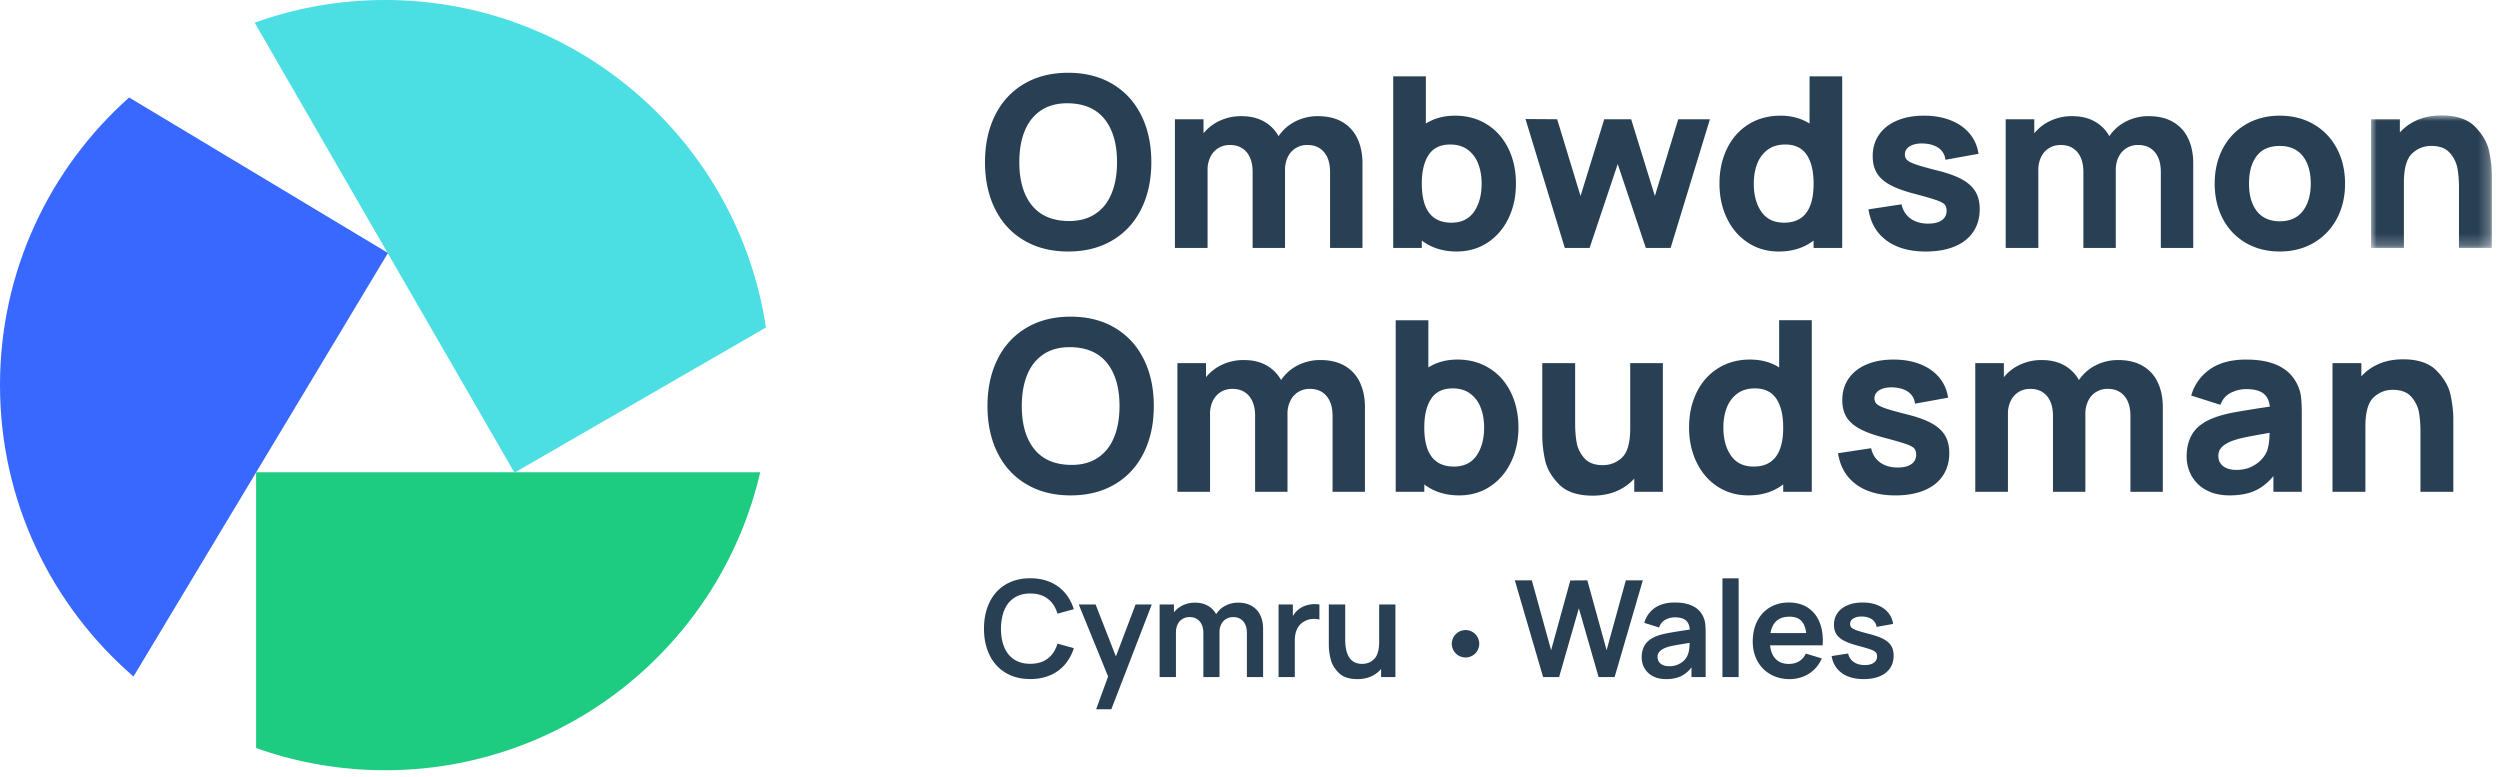
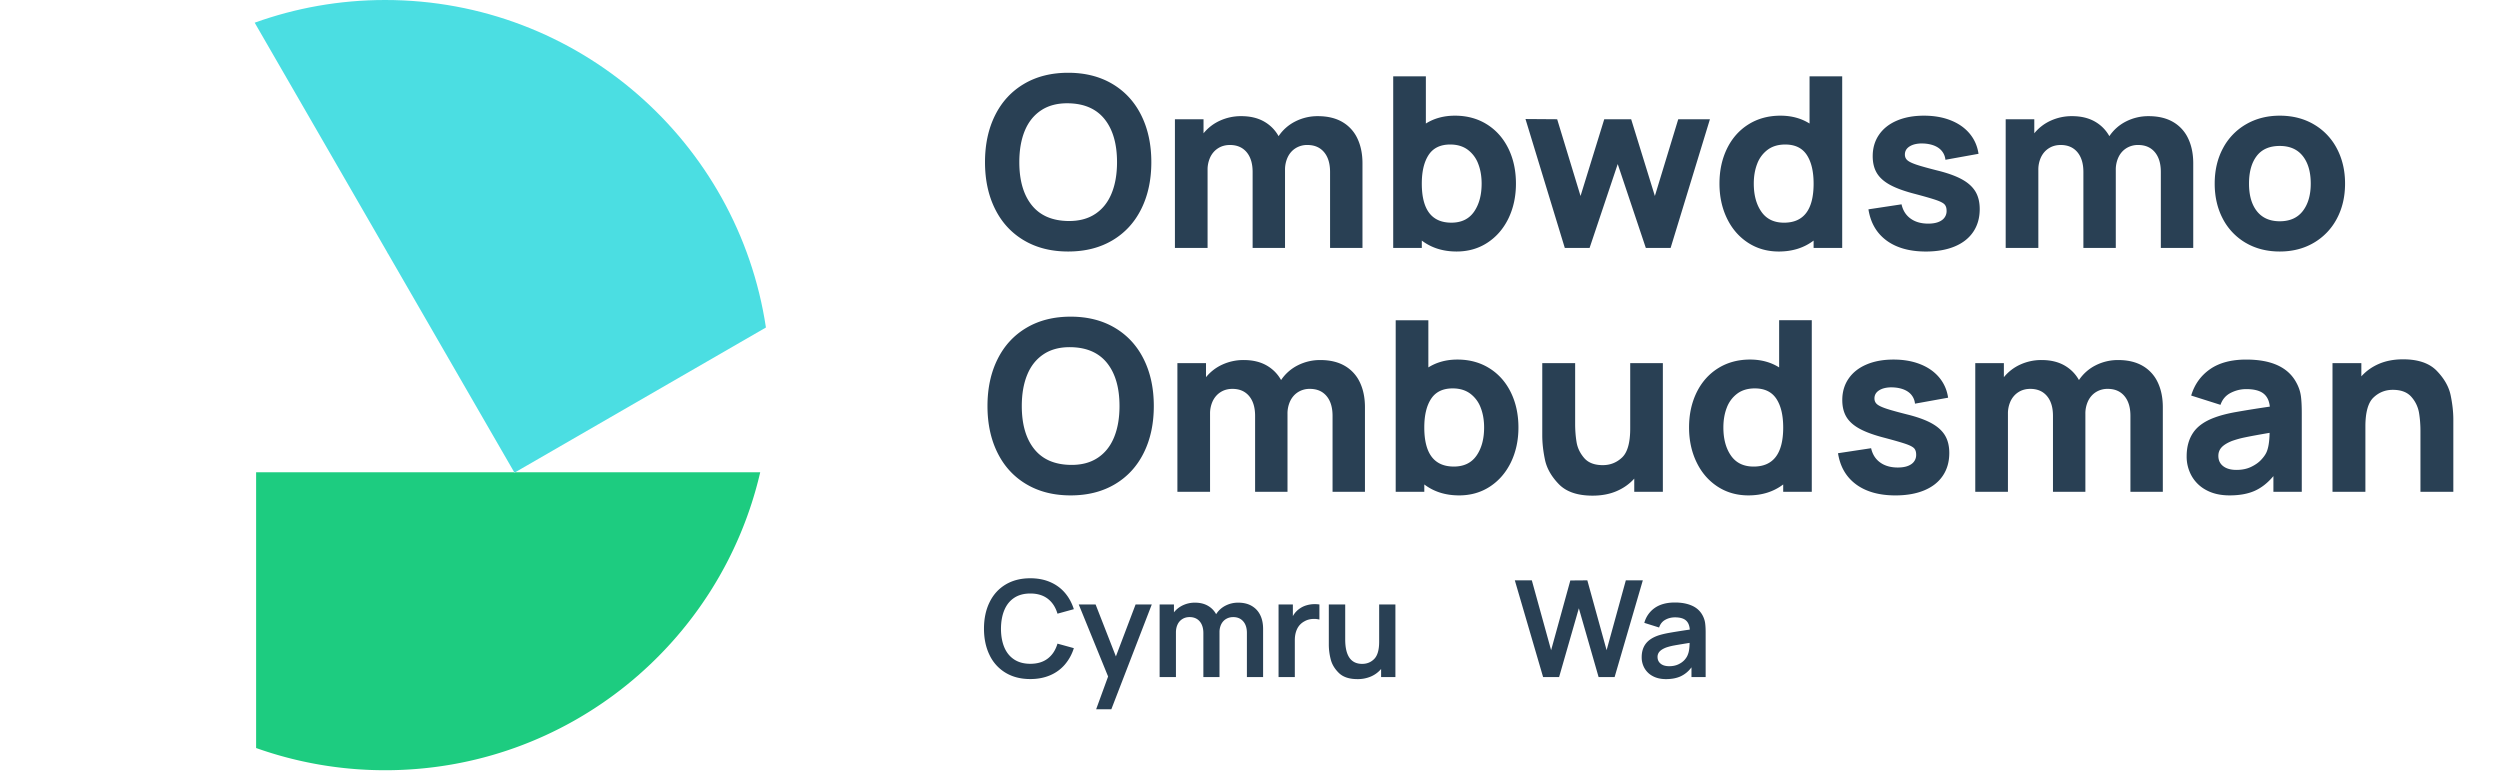
<svg xmlns="http://www.w3.org/2000/svg" xmlns:xlink="http://www.w3.org/1999/xlink" viewBox="0 0 222 69">
  <defs>
-     <path id="a" d="M0 0h10.729v11.767H0z" />
    <path id="c" d="M0 68.396h221.276V0H0z" />
  </defs>
  <g fill="none" fill-rule="evenodd">
    <g>
      <g>
        <g transform="translate(-89, -85) translate(0, 63) translate(89, 22)">
          <path fill="#1DCC80" d="M67.507 41.935H45.75l-.065.038-.022-.038H22.751l-.008.014v24.475a34.136 34.136 0 0 0 11.455 1.972c16.225 0 29.801-11.302 33.309-26.46" />
          <path fill="#4BDEE2" d="m34.45 22.465-.014.024 11.228 19.447h.087l22.263-12.854C65.544 12.622 51.347 0 34.198 0c-4.065 0-7.965.713-11.582 2.015L34.408 22.44l.043.026Z" />
-           <path fill="#174946" d="m45.686 41.973.065-.037h-.087z" />
-           <path fill="#3868FF" d="M22.743 41.935h.008l11.686-19.447-.03-.05-22.94-13.782C4.435 14.919 0 24.039 0 34.199 0 44.54 4.597 53.803 11.853 60.074l10.89-18.125v-.014Z" />
          <path fill="#174946" d="m22.743 41.949.008-.014h-.008zM34.407 22.439l.029.05.014-.024z" />
-           <path fill="#294054" d="M97.465 40.664c.65-.427 1.135-1.033 1.46-1.82.325-.786.487-1.716.487-2.788 0-1.623-.368-2.894-1.1-3.814-.735-.92-1.814-1.392-3.238-1.413-.946-.014-1.743.192-2.393.62-.647.426-1.135 1.032-1.459 1.818-.325.787-.487 1.716-.487 2.789 0 1.622.367 2.894 1.101 3.814.733.921 1.812 1.392 3.238 1.413.944.013 1.741-.192 2.39-.62m-6.316 2.339c-1.115-.66-1.97-1.588-2.566-2.788-.597-1.198-.894-2.586-.894-4.158 0-1.574.297-2.96.894-4.159.596-1.199 1.451-2.128 2.566-2.788 1.114-.66 2.423-.99 3.926-.99 1.502 0 2.81.33 3.925.99 1.114.66 1.97 1.59 2.565 2.788.597 1.2.894 2.585.894 4.159 0 1.572-.297 2.96-.894 4.158-.595 1.2-1.45 2.128-2.565 2.788-1.115.66-2.423.989-3.925.989-1.503 0-2.812-.329-3.926-.99M119.42 32.49a3.294 3.294 0 0 1 1.338 1.465c.3.632.45 1.367.45 2.207v7.512h-2.877v-6.751c0-.747-.18-1.332-.534-1.756-.357-.423-.85-.635-1.478-.635a1.92 1.92 0 0 0-1.042.281c-.3.186-.532.448-.698.782a2.588 2.588 0 0 0-.249 1.159v6.92h-2.877v-6.751c0-.747-.18-1.332-.534-1.756-.357-.423-.85-.635-1.477-.635-.395 0-.743.093-1.042.281-.3.186-.533.448-.699.782a2.587 2.587 0 0 0-.248 1.159v6.92h-2.9V32.246h2.54v1.248a4.005 4.005 0 0 1 1.455-1.12 4.484 4.484 0 0 1 1.89-.403c.789 0 1.462.158 2.02.471.557.315.99.75 1.302 1.306a3.882 3.882 0 0 1 1.48-1.306 4.36 4.36 0 0 1 2.01-.47c.854 0 1.578.173 2.17.518M131.112 40.463c.45-.646.677-1.48.677-2.502 0-.657-.103-1.246-.307-1.768a2.753 2.753 0 0 0-.931-1.243c-.416-.306-.934-.46-1.555-.46-.868 0-1.504.307-1.91.92-.406.613-.609 1.463-.609 2.55 0 2.314.875 3.47 2.625 3.47.889 0 1.559-.323 2.01-.967m1.148-7.762c.822.516 1.457 1.231 1.905 2.148.448.918.672 1.955.672 3.112 0 1.136-.221 2.161-.662 3.08-.442.915-1.062 1.637-1.862 2.163-.801.525-1.716.787-2.745.787-1.207 0-2.236-.324-3.09-.972v.655h-2.54V28.437h2.9v4.19c.74-.465 1.601-.698 2.581-.698 1.073 0 2.02.258 2.84.772M147.662 32.246v11.428h-2.54V42.5c-.431.48-.955.851-1.577 1.116-.621.265-1.33.397-2.127.397-1.34 0-2.34-.343-3-1.027-.66-.684-1.068-1.407-1.227-2.169-.159-.761-.238-1.48-.238-2.158v-6.413h2.92v5.397c0 .578.044 1.12.128 1.629.085.508.309.973.672 1.397.362.423.915.635 1.655.635.664 0 1.235-.227 1.715-.682.479-.455.72-1.313.72-2.577v-5.799h2.899ZM158.348 37.96c0-1.086-.203-1.936-.608-2.55-.407-.613-1.043-.92-1.912-.92-.62 0-1.139.153-1.555.46a2.762 2.762 0 0 0-.931 1.243c-.204.522-.306 1.111-.306 1.768 0 1.022.225 1.856.677 2.502.451.645 1.121.968 2.01.968 1.749 0 2.625-1.156 2.625-3.47Zm2.538-9.524v15.238h-2.538v-.655c-.854.648-1.884.972-3.09.972-1.03 0-1.946-.263-2.746-.787-.801-.526-1.422-1.247-1.861-2.164-.442-.918-.663-1.944-.663-3.08 0-1.157.224-2.193.671-3.111.45-.917 1.084-1.633 1.905-2.148.823-.514 1.77-.772 2.841-.772.98 0 1.842.233 2.582.698v-4.19h2.9ZM164.828 43.019c-.885-.65-1.424-1.574-1.613-2.773l2.94-.445c.12.543.386.966.8 1.264.413.3.937.45 1.57.45.516 0 .917-.1 1.203-.301a.97.97 0 0 0 .427-.841c0-.24-.058-.425-.173-.556-.117-.13-.357-.258-.72-.385-.365-.127-.982-.307-1.857-.54-.946-.24-1.693-.508-2.243-.804-.55-.296-.95-.65-1.197-1.059-.246-.41-.37-.91-.37-1.503 0-.725.187-1.36.562-1.905.373-.543.902-.96 1.586-1.252.685-.293 1.486-.44 2.403-.44.888 0 1.68.137 2.374.413.696.274 1.256.669 1.683 1.179.427.512.69 1.11.789 1.794l-2.941.53a1.435 1.435 0 0 0-.55-1.006c-.32-.246-.75-.391-1.293-.434l-.22-.01c-.467 0-.84.088-1.117.264-.28.176-.42.416-.42.72 0 .204.072.373.213.501.141.131.416.265.825.403.41.138 1.08.323 2.011.556.874.226 1.572.488 2.095.788.522.3.903.659 1.142 1.074.24.416.36.924.36 1.524 0 .776-.19 1.448-.572 2.016-.38.567-.93 1.001-1.65 1.301-.72.299-1.573.45-2.56.45-1.44 0-2.602-.326-3.487-.973M190.272 32.49a3.294 3.294 0 0 1 1.337 1.465c.3.632.45 1.367.45 2.207v7.512h-2.877v-6.751c0-.747-.179-1.332-.534-1.756-.357-.423-.85-.635-1.477-.635a1.92 1.92 0 0 0-1.043.281c-.3.186-.532.448-.698.782a2.588 2.588 0 0 0-.248 1.159v6.92h-2.878v-6.751c0-.747-.179-1.332-.534-1.756-.357-.423-.85-.635-1.477-.635-.395 0-.743.093-1.042.281-.3.186-.533.448-.699.782a2.587 2.587 0 0 0-.247 1.159v6.92h-2.901V32.246h2.54v1.248a4.005 4.005 0 0 1 1.455-1.12 4.484 4.484 0 0 1 1.89-.403c.789 0 1.462.158 2.02.471.557.315.99.75 1.302 1.306a3.882 3.882 0 0 1 1.48-1.306 4.36 4.36 0 0 1 2.011-.47c.854 0 1.577.173 2.17.518M201.54 38.436c-.994.17-1.725.304-2.19.403a8.24 8.24 0 0 0-1.174.327c-.417.17-.719.36-.906.567-.187.207-.28.457-.28.746 0 .388.142.692.428.915.287.222.68.333 1.18.333.487 0 .913-.086 1.281-.259.367-.173.66-.376.883-.608.223-.233.382-.45.482-.657.183-.374.281-.962.296-1.767m2.778-3.275c.053.392.079.902.079 1.53v6.983h-2.519v-1.397c-.507.608-1.065 1.044-1.671 1.313-.607.268-1.347.4-2.222.4-.791 0-1.473-.151-2.047-.458a3.197 3.197 0 0 1-1.313-1.255 3.499 3.499 0 0 1-.45-1.756c0-.832.194-1.535.583-2.105.388-.572 1.026-1.02 1.915-1.344.493-.184 1.097-.341 1.81-.472a98.53 98.53 0 0 1 3.078-.492c-.056-.536-.252-.929-.588-1.18-.334-.25-.837-.375-1.507-.375-.487 0-.949.114-1.386.338-.437.227-.737.58-.9 1.059l-2.603-.825c.296-.988.854-1.767 1.673-2.34.817-.57 1.89-.855 3.216-.855 2.25 0 3.739.69 4.464 2.073.206.38.334.767.388 1.158M216.39 32.935c.66.684 1.07 1.406 1.228 2.168.158.762.238 1.481.238 2.158v6.413h-2.92v-5.396c0-.578-.043-1.121-.128-1.63a2.843 2.843 0 0 0-.67-1.396c-.365-.423-.916-.635-1.658-.635-.663 0-1.234.227-1.713.682-.48.455-.72 1.315-.72 2.577v5.798h-2.921V32.246h2.562v1.174c.43-.478.955-.85 1.575-1.115.621-.264 1.33-.398 2.128-.398 1.34 0 2.34.343 3 1.028M97.245 19.007c.65-.427 1.135-1.033 1.459-1.82.326-.786.488-1.716.488-2.788 0-1.623-.368-2.894-1.1-3.814-.735-.92-1.814-1.392-3.238-1.413-.946-.014-1.743.192-2.393.62-.647.426-1.135 1.032-1.46 1.818-.324.787-.486 1.716-.486 2.789 0 1.622.367 2.894 1.1 3.814.734.92 1.813 1.392 3.239 1.413.944.013 1.741-.192 2.39-.62m-6.316 2.339c-1.115-.66-1.97-1.588-2.566-2.788-.597-1.198-.894-2.586-.894-4.158 0-1.574.297-2.96.894-4.159.596-1.199 1.451-2.128 2.566-2.788 1.114-.66 2.423-.99 3.926-.99 1.501 0 2.81.33 3.925.99 1.114.66 1.97 1.59 2.565 2.788.597 1.2.894 2.585.894 4.159 0 1.572-.297 2.96-.894 4.158-.596 1.2-1.45 2.128-2.565 2.788-1.115.66-2.424.989-3.925.989-1.503 0-2.812-.329-3.926-.99M119.2 10.832a3.294 3.294 0 0 1 1.338 1.466c.3.632.45 1.367.45 2.206v7.513h-2.878v-6.751c0-.747-.178-1.332-.534-1.756-.357-.423-.849-.635-1.477-.635a1.92 1.92 0 0 0-1.042.281c-.3.186-.533.447-.698.782a2.588 2.588 0 0 0-.249 1.159v6.92h-2.877v-6.751c0-.747-.18-1.332-.535-1.756-.357-.423-.849-.635-1.477-.635-.394 0-.742.093-1.041.281-.3.186-.533.447-.699.782a2.587 2.587 0 0 0-.248 1.159v6.92h-2.9V10.589h2.54v1.248a4.005 4.005 0 0 1 1.454-1.12 4.484 4.484 0 0 1 1.89-.403c.79 0 1.463.158 2.02.471.558.315.99.75 1.302 1.306a3.878 3.878 0 0 1 1.482-1.306 4.353 4.353 0 0 1 2.01-.47c.853 0 1.577.173 2.17.517M130.892 18.806c.45-.646.677-1.48.677-2.502 0-.657-.103-1.246-.307-1.768a2.753 2.753 0 0 0-.931-1.243c-.416-.306-.934-.46-1.555-.46-.868 0-1.504.307-1.91.92-.406.614-.61 1.464-.61 2.55 0 2.314.876 3.47 2.626 3.47.889 0 1.559-.322 2.01-.967m1.148-7.762c.822.516 1.456 1.232 1.905 2.148.448.918.671 1.955.671 3.112 0 1.136-.22 2.161-.66 3.08-.443.916-1.063 1.637-1.864 2.163-.8.525-1.716.787-2.745.787-1.207 0-2.236-.324-3.09-.972v.655h-2.54V6.78h2.9v4.19c.74-.465 1.602-.698 2.582-.698 1.073 0 2.02.258 2.84.772M135.463 10.569l2.814.02 2.075 6.814 2.105-6.814h2.391l2.105 6.814 2.075-6.814h2.814l-3.491 11.428h-2.201l-2.496-7.449-2.498 7.449h-2.201zM161.048 16.304c0-1.087-.203-1.937-.608-2.551-.406-.613-1.042-.92-1.911-.92-.62 0-1.14.153-1.555.46a2.762 2.762 0 0 0-.932 1.243c-.204.522-.306 1.111-.306 1.768 0 1.022.226 1.856.678 2.502.45.645 1.12.968 2.01.968 1.748 0 2.624-1.156 2.624-3.47Zm2.539-9.525v15.238h-2.539v-.655c-.853.648-1.884.972-3.09.972-1.03 0-1.945-.263-2.745-.787-.802-.526-1.423-1.247-1.863-2.164-.441-.918-.661-1.944-.661-3.08 0-1.157.224-2.193.671-3.111.45-.917 1.083-1.633 1.905-2.148.822-.514 1.77-.772 2.84-.772.981 0 1.843.233 2.583.698V6.78h2.899ZM167.53 21.362c-.885-.65-1.424-1.574-1.613-2.773l2.94-.445c.12.543.386.966.8 1.264.413.3.936.45 1.57.45.516 0 .917-.1 1.202-.301a.97.97 0 0 0 .428-.841c0-.24-.058-.425-.174-.556-.116-.13-.357-.258-.72-.385-.364-.127-.981-.307-1.856-.54-.946-.24-1.693-.508-2.244-.804-.55-.296-.949-.65-1.196-1.059-.247-.41-.37-.91-.37-1.503 0-.725.187-1.36.562-1.905.373-.543.902-.96 1.586-1.252.685-.293 1.485-.44 2.402-.44.889 0 1.682.137 2.375.413.696.274 1.256.669 1.683 1.179.427.512.689 1.11.788 1.794l-2.94.53a1.435 1.435 0 0 0-.551-1.006c-.318-.246-.749-.391-1.292-.434l-.221-.01c-.466 0-.838.088-1.117.264-.279.176-.418.416-.418.72 0 .204.07.373.212.501.141.131.416.265.825.403.41.138 1.08.323 2.011.556.874.226 1.572.488 2.095.788.522.3.902.659 1.142 1.074.24.416.36.924.36 1.524 0 .776-.19 1.448-.572 2.016-.38.567-.93 1.001-1.65 1.301-.72.299-1.574.45-2.56.45-1.44 0-2.602-.326-3.487-.973M192.972 10.832a3.294 3.294 0 0 1 1.338 1.466c.3.632.45 1.367.45 2.206v7.513h-2.878v-6.751c0-.747-.179-1.332-.534-1.756-.357-.423-.849-.635-1.477-.635a1.92 1.92 0 0 0-1.042.281c-.3.186-.533.447-.698.782a2.588 2.588 0 0 0-.249 1.159v6.92h-2.877v-6.751c0-.747-.18-1.332-.535-1.756-.357-.423-.849-.635-1.477-.635-.394 0-.742.093-1.041.281-.3.186-.534.447-.7.782a2.587 2.587 0 0 0-.247 1.159v6.92h-2.9V10.589h2.54v1.248a4.005 4.005 0 0 1 1.454-1.12 4.483 4.483 0 0 1 1.89-.403c.79 0 1.463.158 2.02.471.558.315.99.75 1.302 1.306a3.882 3.882 0 0 1 1.481-1.306 4.36 4.36 0 0 1 2.01-.47c.854 0 1.578.173 2.17.517M204.49 18.737c.468-.607.704-1.419.704-2.433 0-1.037-.238-1.854-.71-2.45-.472-.597-1.153-.894-2.042-.894-.91 0-1.593.297-2.048.894-.454.596-.682 1.413-.682 2.45 0 1.044.234 1.861.703 2.454.47.592 1.145.89 2.027.89.896 0 1.579-.303 2.047-.91m-5.064 2.83a5.3 5.3 0 0 1-2.036-2.137c-.482-.914-.724-1.956-.724-3.127 0-1.178.245-2.224.735-3.138a5.314 5.314 0 0 1 2.052-2.132c.879-.508 1.875-.762 2.99-.762 1.136 0 2.143.256 3.02.768a5.305 5.305 0 0 1 2.049 2.143c.486.916.73 1.956.73 3.12 0 1.172-.245 2.214-.736 3.128a5.357 5.357 0 0 1-2.053 2.136c-.878.512-1.881.767-3.01.767-1.136 0-2.14-.255-3.017-.767" />
+           <path fill="#294054" d="M97.465 40.664c.65-.427 1.135-1.033 1.46-1.82.325-.786.487-1.716.487-2.788 0-1.623-.368-2.894-1.1-3.814-.735-.92-1.814-1.392-3.238-1.413-.946-.014-1.743.192-2.393.62-.647.426-1.135 1.032-1.459 1.818-.325.787-.487 1.716-.487 2.789 0 1.622.367 2.894 1.101 3.814.733.921 1.812 1.392 3.238 1.413.944.013 1.741-.192 2.39-.62m-6.316 2.339c-1.115-.66-1.97-1.588-2.566-2.788-.597-1.198-.894-2.586-.894-4.158 0-1.574.297-2.96.894-4.159.596-1.199 1.451-2.128 2.566-2.788 1.114-.66 2.423-.99 3.926-.99 1.502 0 2.81.33 3.925.99 1.114.66 1.97 1.59 2.565 2.788.597 1.2.894 2.585.894 4.159 0 1.572-.297 2.96-.894 4.158-.595 1.2-1.45 2.128-2.565 2.788-1.115.66-2.423.989-3.925.989-1.503 0-2.812-.329-3.926-.99M119.42 32.49a3.294 3.294 0 0 1 1.338 1.465c.3.632.45 1.367.45 2.207v7.512h-2.877v-6.751c0-.747-.18-1.332-.534-1.756-.357-.423-.85-.635-1.478-.635a1.92 1.92 0 0 0-1.042.281c-.3.186-.532.448-.698.782a2.588 2.588 0 0 0-.249 1.159v6.92h-2.877v-6.751c0-.747-.18-1.332-.534-1.756-.357-.423-.85-.635-1.477-.635-.395 0-.743.093-1.042.281-.3.186-.533.448-.699.782a2.587 2.587 0 0 0-.248 1.159v6.92h-2.9V32.246h2.54v1.248a4.005 4.005 0 0 1 1.455-1.12 4.484 4.484 0 0 1 1.89-.403c.789 0 1.462.158 2.02.471.557.315.99.75 1.302 1.306a3.882 3.882 0 0 1 1.48-1.306 4.36 4.36 0 0 1 2.01-.47c.854 0 1.578.173 2.17.518M131.112 40.463c.45-.646.677-1.48.677-2.502 0-.657-.103-1.246-.307-1.768a2.753 2.753 0 0 0-.931-1.243c-.416-.306-.934-.46-1.555-.46-.868 0-1.504.307-1.91.92-.406.613-.609 1.463-.609 2.55 0 2.314.875 3.47 2.625 3.47.889 0 1.559-.323 2.01-.967m1.148-7.762c.822.516 1.457 1.231 1.905 2.148.448.918.672 1.955.672 3.112 0 1.136-.221 2.161-.662 3.08-.442.915-1.062 1.637-1.862 2.163-.801.525-1.716.787-2.745.787-1.207 0-2.236-.324-3.09-.972v.655h-2.54V28.437h2.9v4.19c.74-.465 1.601-.698 2.581-.698 1.073 0 2.02.258 2.84.772M147.662 32.246v11.428h-2.54V42.5c-.431.48-.955.851-1.577 1.116-.621.265-1.33.397-2.127.397-1.34 0-2.34-.343-3-1.027-.66-.684-1.068-1.407-1.227-2.169-.159-.761-.238-1.48-.238-2.158v-6.413h2.92v5.397c0 .578.044 1.12.128 1.629.085.508.309.973.672 1.397.362.423.915.635 1.655.635.664 0 1.235-.227 1.715-.682.479-.455.72-1.313.72-2.577v-5.799h2.899ZM158.348 37.96c0-1.086-.203-1.936-.608-2.55-.407-.613-1.043-.92-1.912-.92-.62 0-1.139.153-1.555.46a2.762 2.762 0 0 0-.931 1.243c-.204.522-.306 1.111-.306 1.768 0 1.022.225 1.856.677 2.502.451.645 1.121.968 2.01.968 1.749 0 2.625-1.156 2.625-3.47Zm2.538-9.524v15.238h-2.538v-.655c-.854.648-1.884.972-3.09.972-1.03 0-1.946-.263-2.746-.787-.801-.526-1.422-1.247-1.861-2.164-.442-.918-.663-1.944-.663-3.08 0-1.157.224-2.193.671-3.111.45-.917 1.084-1.633 1.905-2.148.823-.514 1.77-.772 2.841-.772.98 0 1.842.233 2.582.698v-4.19ZM164.828 43.019c-.885-.65-1.424-1.574-1.613-2.773l2.94-.445c.12.543.386.966.8 1.264.413.3.937.45 1.57.45.516 0 .917-.1 1.203-.301a.97.97 0 0 0 .427-.841c0-.24-.058-.425-.173-.556-.117-.13-.357-.258-.72-.385-.365-.127-.982-.307-1.857-.54-.946-.24-1.693-.508-2.243-.804-.55-.296-.95-.65-1.197-1.059-.246-.41-.37-.91-.37-1.503 0-.725.187-1.36.562-1.905.373-.543.902-.96 1.586-1.252.685-.293 1.486-.44 2.403-.44.888 0 1.68.137 2.374.413.696.274 1.256.669 1.683 1.179.427.512.69 1.11.789 1.794l-2.941.53a1.435 1.435 0 0 0-.55-1.006c-.32-.246-.75-.391-1.293-.434l-.22-.01c-.467 0-.84.088-1.117.264-.28.176-.42.416-.42.72 0 .204.072.373.213.501.141.131.416.265.825.403.41.138 1.08.323 2.011.556.874.226 1.572.488 2.095.788.522.3.903.659 1.142 1.074.24.416.36.924.36 1.524 0 .776-.19 1.448-.572 2.016-.38.567-.93 1.001-1.65 1.301-.72.299-1.573.45-2.56.45-1.44 0-2.602-.326-3.487-.973M190.272 32.49a3.294 3.294 0 0 1 1.337 1.465c.3.632.45 1.367.45 2.207v7.512h-2.877v-6.751c0-.747-.179-1.332-.534-1.756-.357-.423-.85-.635-1.477-.635a1.92 1.92 0 0 0-1.043.281c-.3.186-.532.448-.698.782a2.588 2.588 0 0 0-.248 1.159v6.92h-2.878v-6.751c0-.747-.179-1.332-.534-1.756-.357-.423-.85-.635-1.477-.635-.395 0-.743.093-1.042.281-.3.186-.533.448-.699.782a2.587 2.587 0 0 0-.247 1.159v6.92h-2.901V32.246h2.54v1.248a4.005 4.005 0 0 1 1.455-1.12 4.484 4.484 0 0 1 1.89-.403c.789 0 1.462.158 2.02.471.557.315.99.75 1.302 1.306a3.882 3.882 0 0 1 1.48-1.306 4.36 4.36 0 0 1 2.011-.47c.854 0 1.577.173 2.17.518M201.54 38.436c-.994.17-1.725.304-2.19.403a8.24 8.24 0 0 0-1.174.327c-.417.17-.719.36-.906.567-.187.207-.28.457-.28.746 0 .388.142.692.428.915.287.222.68.333 1.18.333.487 0 .913-.086 1.281-.259.367-.173.66-.376.883-.608.223-.233.382-.45.482-.657.183-.374.281-.962.296-1.767m2.778-3.275c.053.392.079.902.079 1.53v6.983h-2.519v-1.397c-.507.608-1.065 1.044-1.671 1.313-.607.268-1.347.4-2.222.4-.791 0-1.473-.151-2.047-.458a3.197 3.197 0 0 1-1.313-1.255 3.499 3.499 0 0 1-.45-1.756c0-.832.194-1.535.583-2.105.388-.572 1.026-1.02 1.915-1.344.493-.184 1.097-.341 1.81-.472a98.53 98.53 0 0 1 3.078-.492c-.056-.536-.252-.929-.588-1.18-.334-.25-.837-.375-1.507-.375-.487 0-.949.114-1.386.338-.437.227-.737.58-.9 1.059l-2.603-.825c.296-.988.854-1.767 1.673-2.34.817-.57 1.89-.855 3.216-.855 2.25 0 3.739.69 4.464 2.073.206.38.334.767.388 1.158M216.39 32.935c.66.684 1.07 1.406 1.228 2.168.158.762.238 1.481.238 2.158v6.413h-2.92v-5.396c0-.578-.043-1.121-.128-1.63a2.843 2.843 0 0 0-.67-1.396c-.365-.423-.916-.635-1.658-.635-.663 0-1.234.227-1.713.682-.48.455-.72 1.315-.72 2.577v5.798h-2.921V32.246h2.562v1.174c.43-.478.955-.85 1.575-1.115.621-.264 1.33-.398 2.128-.398 1.34 0 2.34.343 3 1.028M97.245 19.007c.65-.427 1.135-1.033 1.459-1.82.326-.786.488-1.716.488-2.788 0-1.623-.368-2.894-1.1-3.814-.735-.92-1.814-1.392-3.238-1.413-.946-.014-1.743.192-2.393.62-.647.426-1.135 1.032-1.46 1.818-.324.787-.486 1.716-.486 2.789 0 1.622.367 2.894 1.1 3.814.734.92 1.813 1.392 3.239 1.413.944.013 1.741-.192 2.39-.62m-6.316 2.339c-1.115-.66-1.97-1.588-2.566-2.788-.597-1.198-.894-2.586-.894-4.158 0-1.574.297-2.96.894-4.159.596-1.199 1.451-2.128 2.566-2.788 1.114-.66 2.423-.99 3.926-.99 1.501 0 2.81.33 3.925.99 1.114.66 1.97 1.59 2.565 2.788.597 1.2.894 2.585.894 4.159 0 1.572-.297 2.96-.894 4.158-.596 1.2-1.45 2.128-2.565 2.788-1.115.66-2.424.989-3.925.989-1.503 0-2.812-.329-3.926-.99M119.2 10.832a3.294 3.294 0 0 1 1.338 1.466c.3.632.45 1.367.45 2.206v7.513h-2.878v-6.751c0-.747-.178-1.332-.534-1.756-.357-.423-.849-.635-1.477-.635a1.92 1.92 0 0 0-1.042.281c-.3.186-.533.447-.698.782a2.588 2.588 0 0 0-.249 1.159v6.92h-2.877v-6.751c0-.747-.18-1.332-.535-1.756-.357-.423-.849-.635-1.477-.635-.394 0-.742.093-1.041.281-.3.186-.533.447-.699.782a2.587 2.587 0 0 0-.248 1.159v6.92h-2.9V10.589h2.54v1.248a4.005 4.005 0 0 1 1.454-1.12 4.484 4.484 0 0 1 1.89-.403c.79 0 1.463.158 2.02.471.558.315.99.75 1.302 1.306a3.878 3.878 0 0 1 1.482-1.306 4.353 4.353 0 0 1 2.01-.47c.853 0 1.577.173 2.17.517M130.892 18.806c.45-.646.677-1.48.677-2.502 0-.657-.103-1.246-.307-1.768a2.753 2.753 0 0 0-.931-1.243c-.416-.306-.934-.46-1.555-.46-.868 0-1.504.307-1.91.92-.406.614-.61 1.464-.61 2.55 0 2.314.876 3.47 2.626 3.47.889 0 1.559-.322 2.01-.967m1.148-7.762c.822.516 1.456 1.232 1.905 2.148.448.918.671 1.955.671 3.112 0 1.136-.22 2.161-.66 3.08-.443.916-1.063 1.637-1.864 2.163-.8.525-1.716.787-2.745.787-1.207 0-2.236-.324-3.09-.972v.655h-2.54V6.78h2.9v4.19c.74-.465 1.602-.698 2.582-.698 1.073 0 2.02.258 2.84.772M135.463 10.569l2.814.02 2.075 6.814 2.105-6.814h2.391l2.105 6.814 2.075-6.814h2.814l-3.491 11.428h-2.201l-2.496-7.449-2.498 7.449h-2.201zM161.048 16.304c0-1.087-.203-1.937-.608-2.551-.406-.613-1.042-.92-1.911-.92-.62 0-1.14.153-1.555.46a2.762 2.762 0 0 0-.932 1.243c-.204.522-.306 1.111-.306 1.768 0 1.022.226 1.856.678 2.502.45.645 1.12.968 2.01.968 1.748 0 2.624-1.156 2.624-3.47Zm2.539-9.525v15.238h-2.539v-.655c-.853.648-1.884.972-3.09.972-1.03 0-1.945-.263-2.745-.787-.802-.526-1.423-1.247-1.863-2.164-.441-.918-.661-1.944-.661-3.08 0-1.157.224-2.193.671-3.111.45-.917 1.083-1.633 1.905-2.148.822-.514 1.77-.772 2.84-.772.981 0 1.843.233 2.583.698V6.78h2.899ZM167.53 21.362c-.885-.65-1.424-1.574-1.613-2.773l2.94-.445c.12.543.386.966.8 1.264.413.3.936.45 1.57.45.516 0 .917-.1 1.202-.301a.97.97 0 0 0 .428-.841c0-.24-.058-.425-.174-.556-.116-.13-.357-.258-.72-.385-.364-.127-.981-.307-1.856-.54-.946-.24-1.693-.508-2.244-.804-.55-.296-.949-.65-1.196-1.059-.247-.41-.37-.91-.37-1.503 0-.725.187-1.36.562-1.905.373-.543.902-.96 1.586-1.252.685-.293 1.485-.44 2.402-.44.889 0 1.682.137 2.375.413.696.274 1.256.669 1.683 1.179.427.512.689 1.11.788 1.794l-2.94.53a1.435 1.435 0 0 0-.551-1.006c-.318-.246-.749-.391-1.292-.434l-.221-.01c-.466 0-.838.088-1.117.264-.279.176-.418.416-.418.72 0 .204.07.373.212.501.141.131.416.265.825.403.41.138 1.08.323 2.011.556.874.226 1.572.488 2.095.788.522.3.902.659 1.142 1.074.24.416.36.924.36 1.524 0 .776-.19 1.448-.572 2.016-.38.567-.93 1.001-1.65 1.301-.72.299-1.574.45-2.56.45-1.44 0-2.602-.326-3.487-.973M192.972 10.832a3.294 3.294 0 0 1 1.338 1.466c.3.632.45 1.367.45 2.206v7.513h-2.878v-6.751c0-.747-.179-1.332-.534-1.756-.357-.423-.849-.635-1.477-.635a1.92 1.92 0 0 0-1.042.281c-.3.186-.533.447-.698.782a2.588 2.588 0 0 0-.249 1.159v6.92h-2.877v-6.751c0-.747-.18-1.332-.535-1.756-.357-.423-.849-.635-1.477-.635-.394 0-.742.093-1.041.281-.3.186-.534.447-.7.782a2.587 2.587 0 0 0-.247 1.159v6.92h-2.9V10.589h2.54v1.248a4.005 4.005 0 0 1 1.454-1.12 4.483 4.483 0 0 1 1.89-.403c.79 0 1.463.158 2.02.471.558.315.99.75 1.302 1.306a3.882 3.882 0 0 1 1.481-1.306 4.36 4.36 0 0 1 2.01-.47c.854 0 1.578.173 2.17.517M204.49 18.737c.468-.607.704-1.419.704-2.433 0-1.037-.238-1.854-.71-2.45-.472-.597-1.153-.894-2.042-.894-.91 0-1.593.297-2.048.894-.454.596-.682 1.413-.682 2.45 0 1.044.234 1.861.703 2.454.47.592 1.145.89 2.027.89.896 0 1.579-.303 2.047-.91m-5.064 2.83a5.3 5.3 0 0 1-2.036-2.137c-.482-.914-.724-1.956-.724-3.127 0-1.178.245-2.224.735-3.138a5.314 5.314 0 0 1 2.052-2.132c.879-.508 1.875-.762 2.99-.762 1.136 0 2.143.256 3.02.768a5.305 5.305 0 0 1 2.049 2.143c.486.916.73 1.956.73 3.12 0 1.172-.245 2.214-.736 3.128a5.357 5.357 0 0 1-2.053 2.136c-.878.512-1.881.767-3.01.767-1.136 0-2.14-.255-3.017-.767" />
          <g transform="translate(210.546, 10.25)">
            <mask id="b" fill="#fff">
              <use xlink:href="#a" />
            </mask>
            <path fill="#294054" d="M9.264 1.027c.66.685 1.07 1.407 1.228 2.169.158.761.238 1.48.238 2.158v6.413H7.81V6.37c0-.578-.043-1.122-.128-1.63a2.843 2.843 0 0 0-.67-1.396c-.365-.424-.916-.636-1.658-.636-.663 0-1.234.228-1.713.683-.48.454-.72 1.314-.72 2.577v5.798H0V.339h2.562v1.174c.43-.479.955-.85 1.575-1.116C4.758.133 5.467 0 6.265 0c1.34 0 2.34.343 3 1.027" mask="url(#b)" />
          </g>
          <path fill="#294054" d="M89.297 59.742a3.66 3.66 0 0 1-1.423-1.572c-.331-.676-.496-1.458-.496-2.345 0-.887.165-1.67.496-2.345.33-.677.803-1.2 1.423-1.573.619-.37 1.349-.557 2.193-.557.648 0 1.232.11 1.75.331.52.221.957.537 1.313.948.357.413.624.9.804 1.466l-1.452.4c-.17-.574-.458-1.015-.864-1.326-.405-.31-.922-.465-1.551-.465-.565 0-1.042.129-1.43.385-.388.257-.678.619-.873 1.086-.196.468-.295 1.017-.3 1.65 0 .632.1 1.182.293 1.65.196.467.487.829.878 1.086.39.256.867.384 1.432.384.629 0 1.146-.154 1.551-.466.406-.31.694-.75.864-1.324l1.452.4a4.09 4.09 0 0 1-.804 1.465 3.537 3.537 0 0 1-1.312.949c-.52.221-1.103.331-1.751.331-.844 0-1.574-.186-2.193-.558M100.84 53.677h1.438l-3.592 9.307h-1.349l1.062-2.911-2.607-6.396h1.497l1.802 4.613zM111.152 53.805c.331.193.584.464.755.811.171.348.256.757.256 1.226v4.279h-1.438v-3.915c0-.437-.109-.782-.328-1.031-.218-.252-.515-.377-.888-.377-.232 0-.44.054-.624.161-.185.108-.33.263-.437.468a1.584 1.584 0 0 0-.156.727v3.967h-1.433v-3.897c0-.445-.11-.794-.328-1.047-.218-.252-.518-.379-.896-.379-.241 0-.454.057-.638.171a1.117 1.117 0 0 0-.424.477c-.098.205-.15.44-.15.708v3.967h-1.449v-6.444h1.272v.699c.215-.271.484-.482.809-.634a2.467 2.467 0 0 1 1.058-.226c.442 0 .822.091 1.14.272.318.18.565.432.74.753.199-.32.471-.572.818-.753a2.43 2.43 0 0 1 1.144-.272c.465 0 .864.096 1.197.289M116.06 53.74c.226-.063.459-.093.698-.093.122 0 .258.01.406.03v1.342a1.815 1.815 0 0 0-.466-.06c-.33 0-.619.072-.866.216-.286.154-.5.375-.641.662-.14.286-.211.623-.211 1.008v3.276h-1.444v-6.444h1.271v1.033a1.94 1.94 0 0 1 .643-.694c.18-.122.382-.215.61-.276M123.912 53.677v6.444h-1.27v-.716c-.244.287-.541.509-.896.665a2.965 2.965 0 0 1-1.211.235c-.72 0-1.267-.181-1.641-.544-.374-.365-.616-.769-.727-1.215a5.226 5.226 0 0 1-.168-1.271v-3.598h1.456v3.103c0 1.447.502 2.172 1.504 2.172.434 0 .793-.149 1.08-.446.286-.295.43-.802.43-1.517v-3.312h1.443ZM134.516 51.534h1.51l1.713 6.204 1.706-6.192 1.51-.012 1.712 6.204 1.707-6.204h1.509l-2.505 8.591h-1.421l-1.754-6.109-1.754 6.109h-1.42zM150.037 57.088c-.626.1-1.074.174-1.346.224a5.07 5.07 0 0 0-.72.181c-.258.096-.453.212-.584.347a.69.69 0 0 0-.197.502c0 .242.09.439.272.59.18.151.436.226.765.226.308 0 .577-.054.81-.164.232-.108.42-.246.563-.408.144-.163.24-.328.293-.495.088-.21.136-.546.144-1.003m1.38-1.745c.03.221.045.496.045.827v3.955h-1.259v-.866a2.513 2.513 0 0 1-.954.795c-.363.167-.798.251-1.307.251-.454 0-.842-.087-1.167-.261a1.805 1.805 0 0 1-.739-.7 1.932 1.932 0 0 1-.254-.985c0-.473.118-.869.355-1.187.237-.319.608-.565 1.113-.74.282-.091.607-.17.976-.235.367-.067.893-.15 1.578-.255l.25-.035c-.028-.374-.146-.648-.356-.824-.208-.175-.528-.262-.962-.262-.319 0-.608.074-.868.221-.261.146-.44.374-.54.68l-1.313-.412a2.362 2.362 0 0 1 .931-1.328c.457-.318 1.053-.48 1.79-.48.596 0 1.107.097 1.536.293.427.194.742.498.946.906.103.207.17.421.2.642" />
          <mask id="d" fill="#fff">
            <use xlink:href="#c" />
          </mask>
-           <path fill="#294054" d="M152.953 60.125h1.438v-8.771h-1.438zM157.218 56.217h3.175c-.064-.5-.216-.87-.456-1.105-.241-.233-.584-.35-1.03-.35-.955 0-1.517.485-1.689 1.455m.475 2.312c.285.285.669.427 1.155.427.35 0 .654-.078.913-.237.258-.156.456-.384.596-.682l1.42.43a2.97 2.97 0 0 1-1.668 1.62 3.216 3.216 0 0 1-1.178.218c-.644 0-1.215-.143-1.713-.424a2.963 2.963 0 0 1-1.16-1.182c-.276-.505-.414-1.08-.414-1.725 0-.695.134-1.305.402-1.828.27-.523.645-.928 1.131-1.215.485-.285 1.043-.429 1.67-.429.622 0 1.158.137 1.611.412a2.69 2.69 0 0 1 1.045 1.173c.243.507.363 1.103.363 1.786 0 .136-.005.279-.017.43h-4.666c.055.533.225.942.51 1.226M163.555 59.768c-.497-.358-.799-.862-.907-1.51l1.468-.227c.071.323.237.574.498.755.26.18.588.271.981.271.342 0 .61-.069.8-.206a.656.656 0 0 0 .287-.563c0-.155-.037-.275-.11-.358-.075-.084-.22-.167-.439-.248-.22-.08-.582-.19-1.092-.326-.545-.142-.977-.296-1.291-.461-.317-.165-.544-.36-.684-.586-.14-.224-.209-.5-.209-.825 0-.398.104-.746.313-1.046.208-.297.505-.527.89-.691.384-.164.828-.244 1.333-.244.498 0 .94.077 1.33.232.39.156.705.376.945.665.241.288.388.624.44 1.006l-1.468.263a.947.947 0 0 0-.38-.65c-.212-.16-.493-.25-.843-.27-.339-.015-.612.037-.817.16-.208.12-.31.287-.31.503 0 .13.042.238.127.322.085.083.25.167.492.254.243.085.623.193 1.14.324.522.136.934.287 1.238.454.305.167.526.367.662.6.137.233.206.518.206.856 0 .43-.105.801-.318 1.113-.213.312-.52.552-.92.719-.4.167-.873.25-1.423.25-.795 0-1.441-.179-1.939-.536M131.357 57.167a1.217 1.217 0 1 1-2.435 0 1.217 1.217 0 0 1 2.435 0" mask="url(#d)" />
        </g>
      </g>
    </g>
  </g>
</svg>